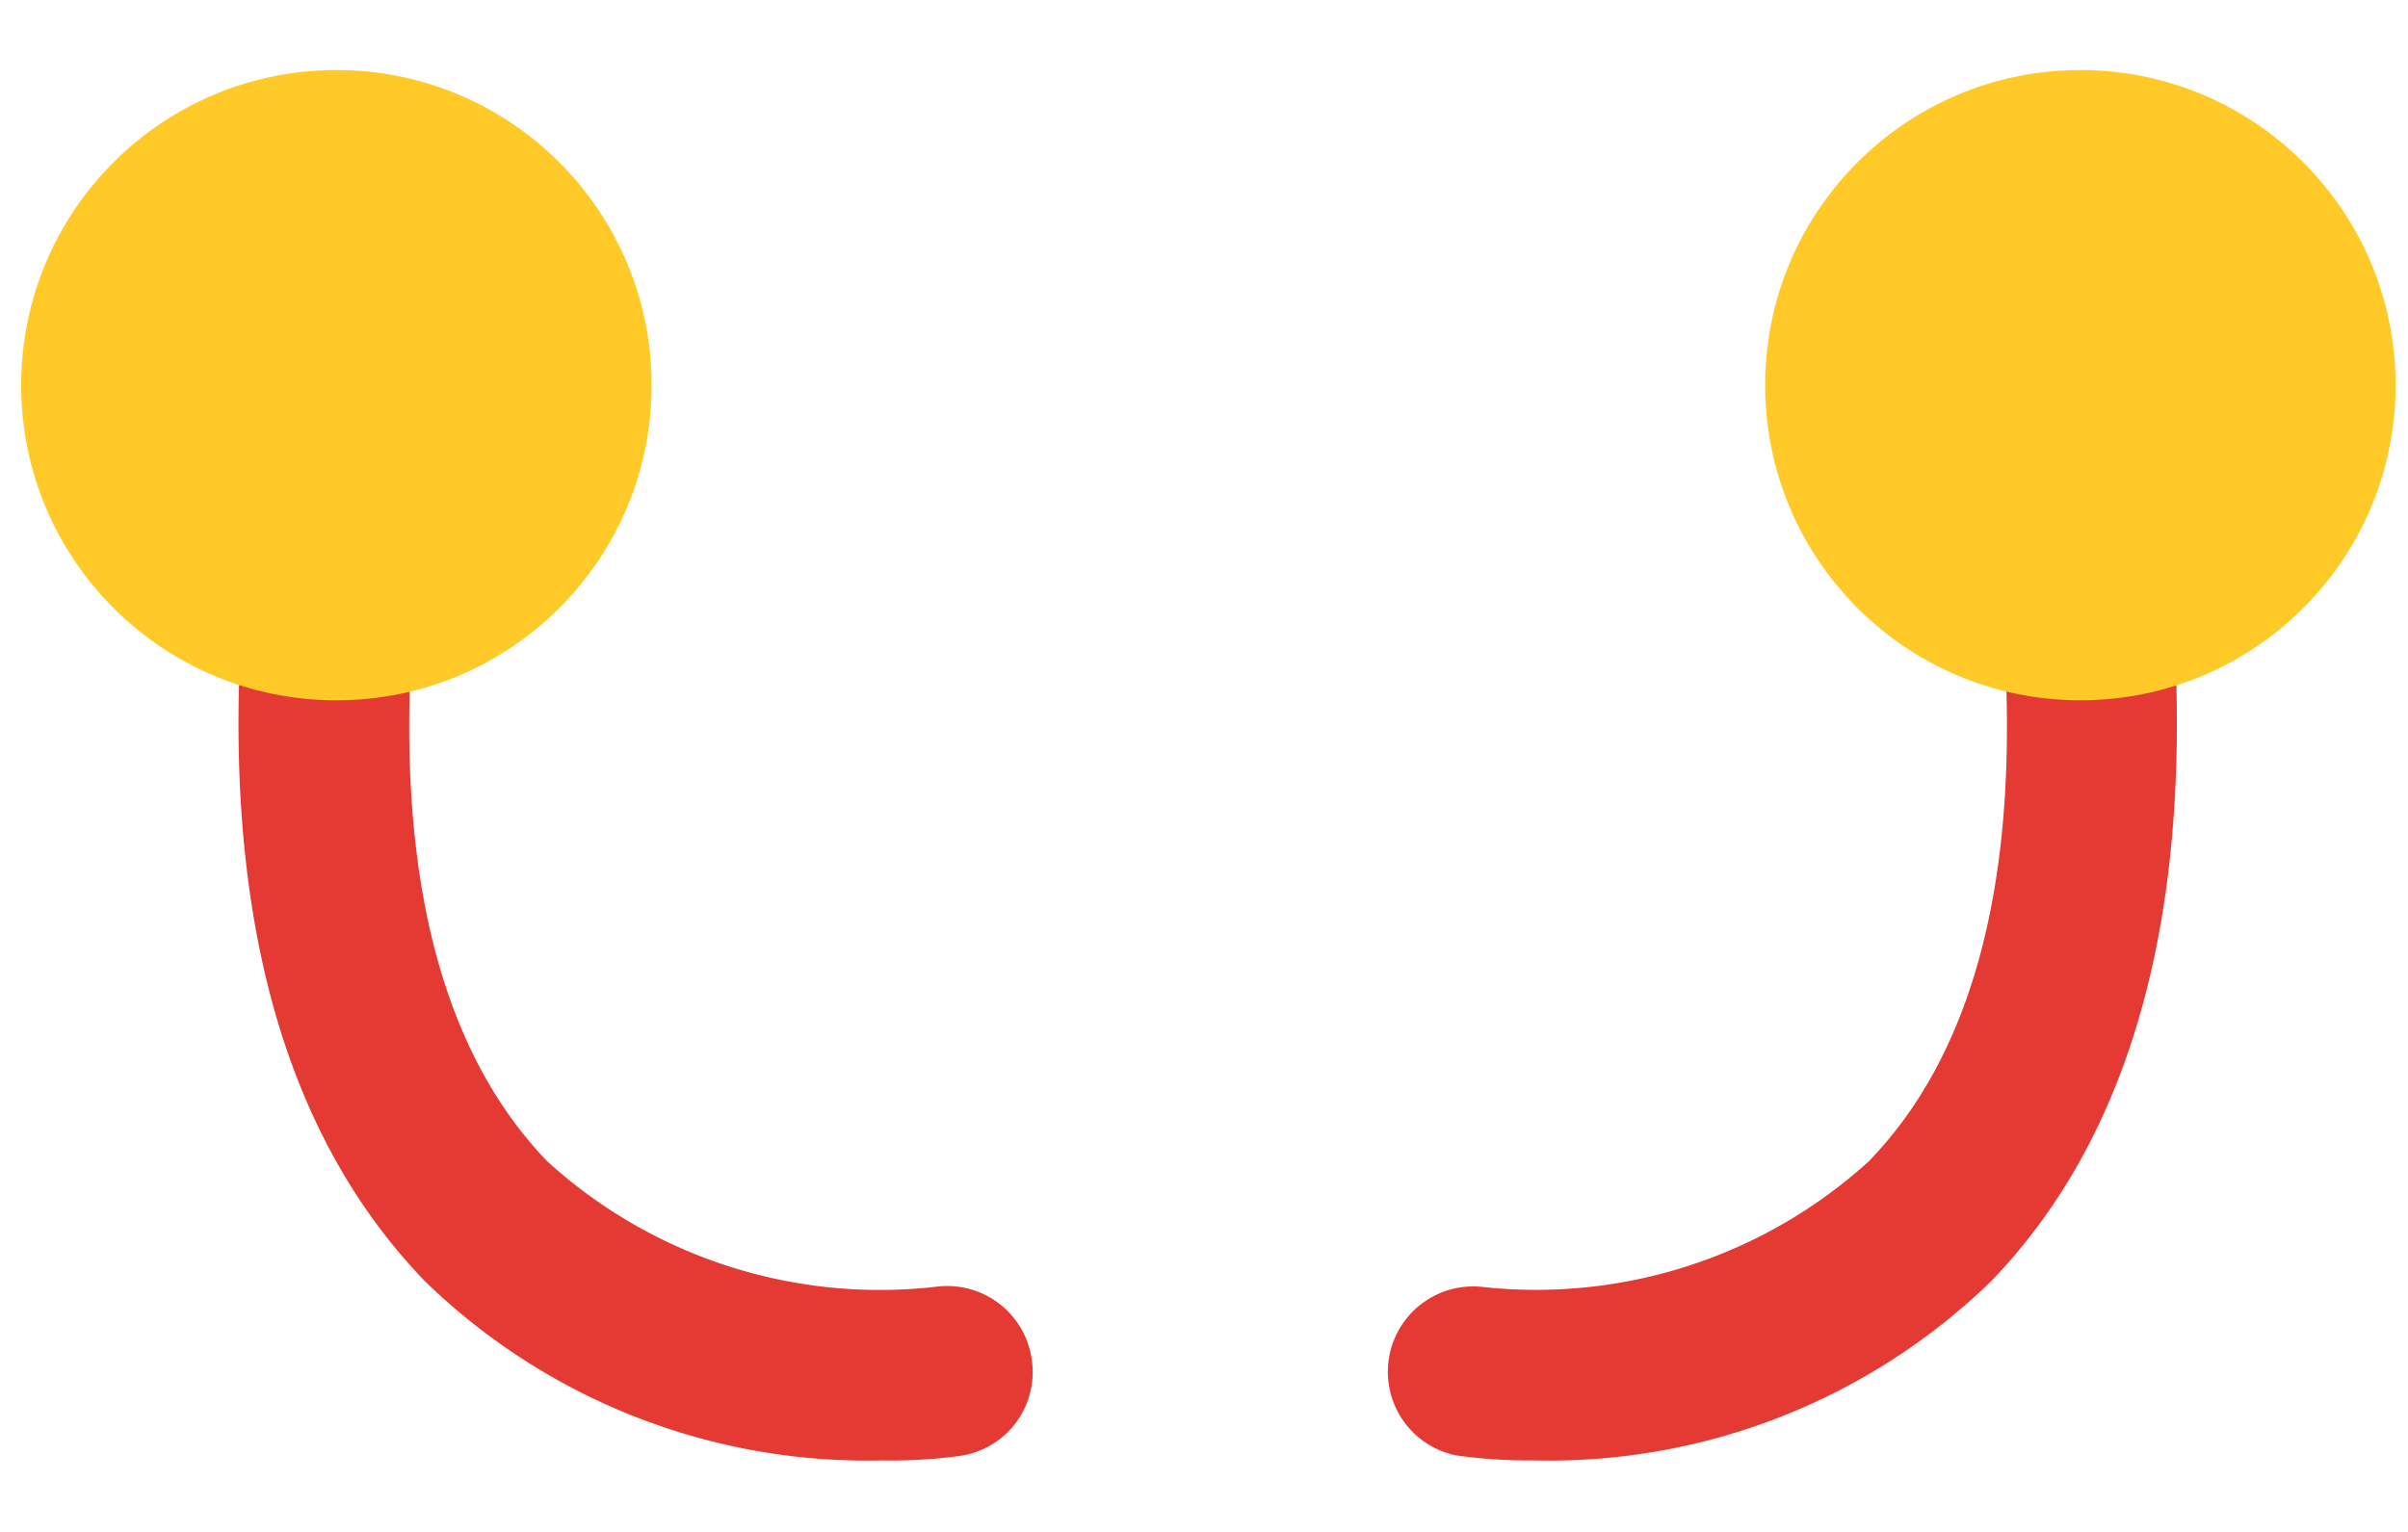
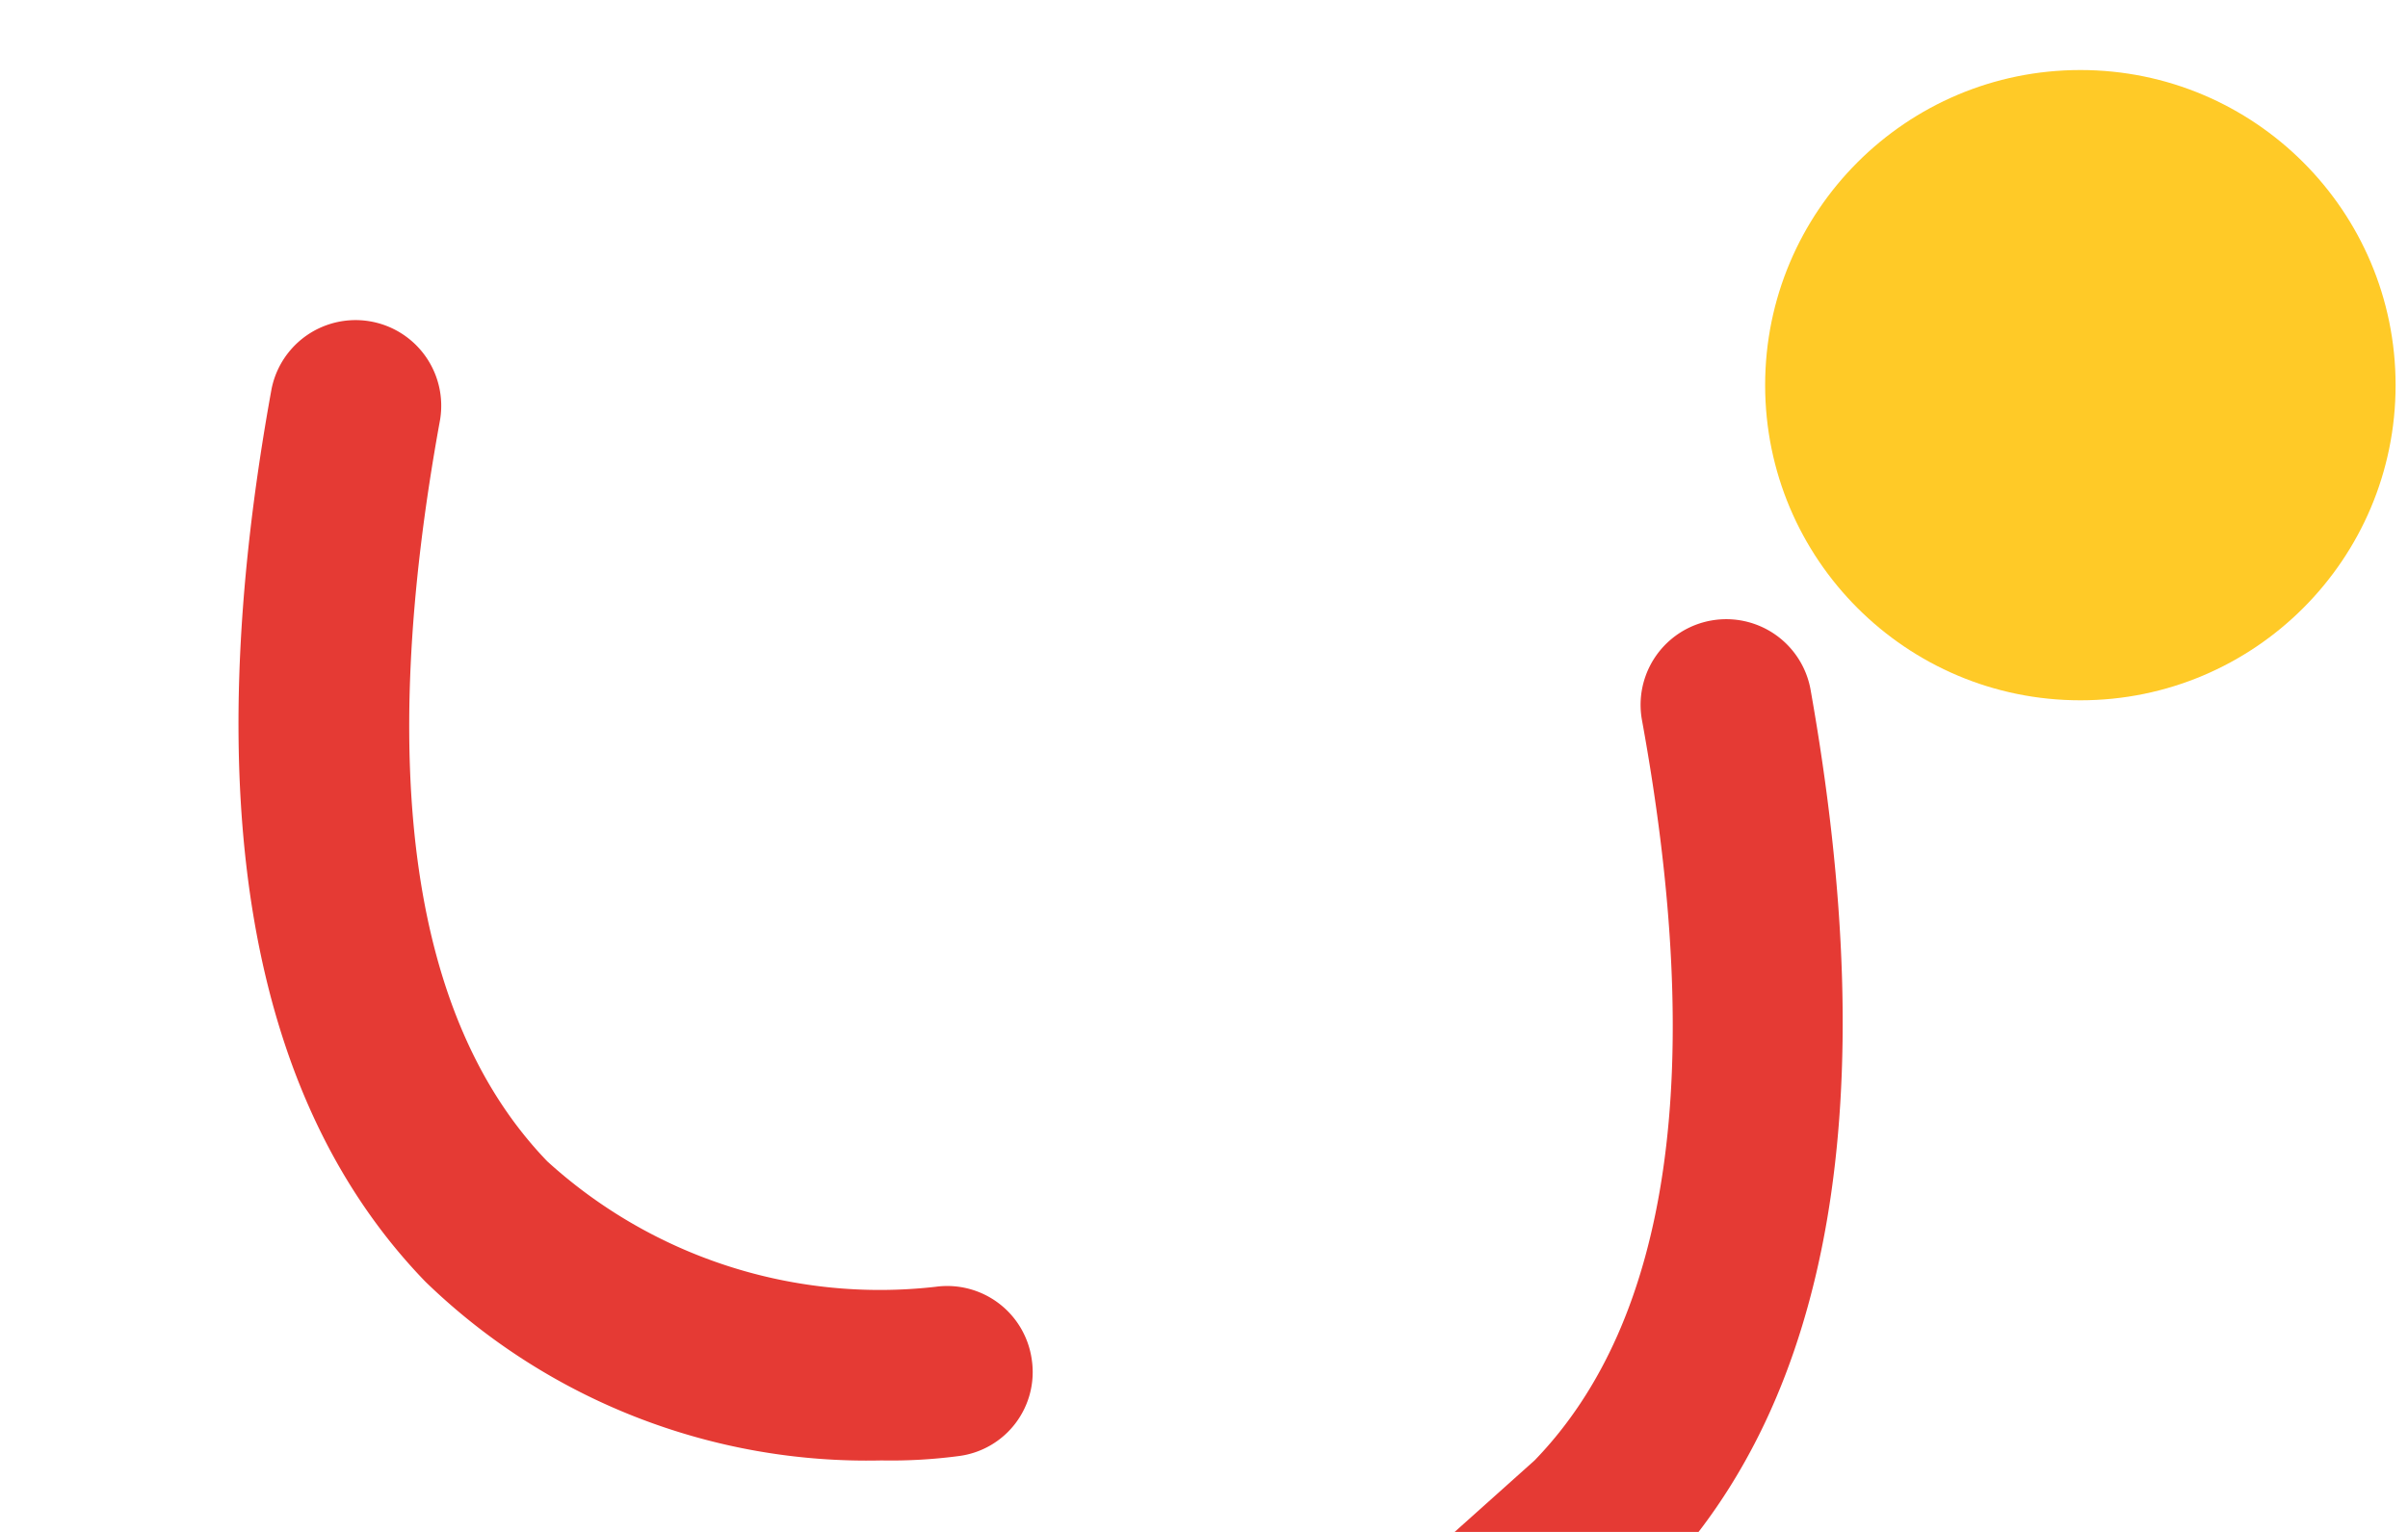
<svg xmlns="http://www.w3.org/2000/svg" viewBox="0 0 33 21">
  <g fill="none">
-     <path fill="#E53A34" d="M21.03 20.02a7.2 7.2 0 0 1-1.08-.07 1.17 1.17 0 0 1 .35-2.31 6.78 6.78 0 0 0 5.31-1.72c1.86-1.92 2.35-5.34 1.47-10.16a1.174 1.174 0 0 1 2.31-.42c1 5.62.31 9.73-2.11 12.23a8.69 8.69 0 0 1-6.25 2.45z" />
+     <path fill="#E53A34" d="M21.03 20.02c1.86-1.92 2.35-5.34 1.47-10.16a1.174 1.174 0 0 1 2.31-.42c1 5.62.31 9.73-2.11 12.23a8.69 8.69 0 0 1-6.25 2.45z" />
    <circle cx="28.51" cy="5.28" r="4.32" fill="#FFCA27" />
    <path fill="#E53A34" d="M12.08 20.02a8.69 8.69 0 0 1-6.25-2.45c-2.42-2.5-3.13-6.61-2.11-12.23a1.174 1.174 0 0 1 2.31.42C5.15 10.58 5.65 14 7.5 15.92a6.77 6.77 0 0 0 5.32 1.72 1.17 1.17 0 0 1 1.32 1 1.16 1.16 0 0 1-1 1.32 7.05 7.05 0 0 1-1.06.06z" />
-     <circle cx="4.61" cy="5.28" r="4.32" fill="#FFCA27" />
  </g>
</svg>